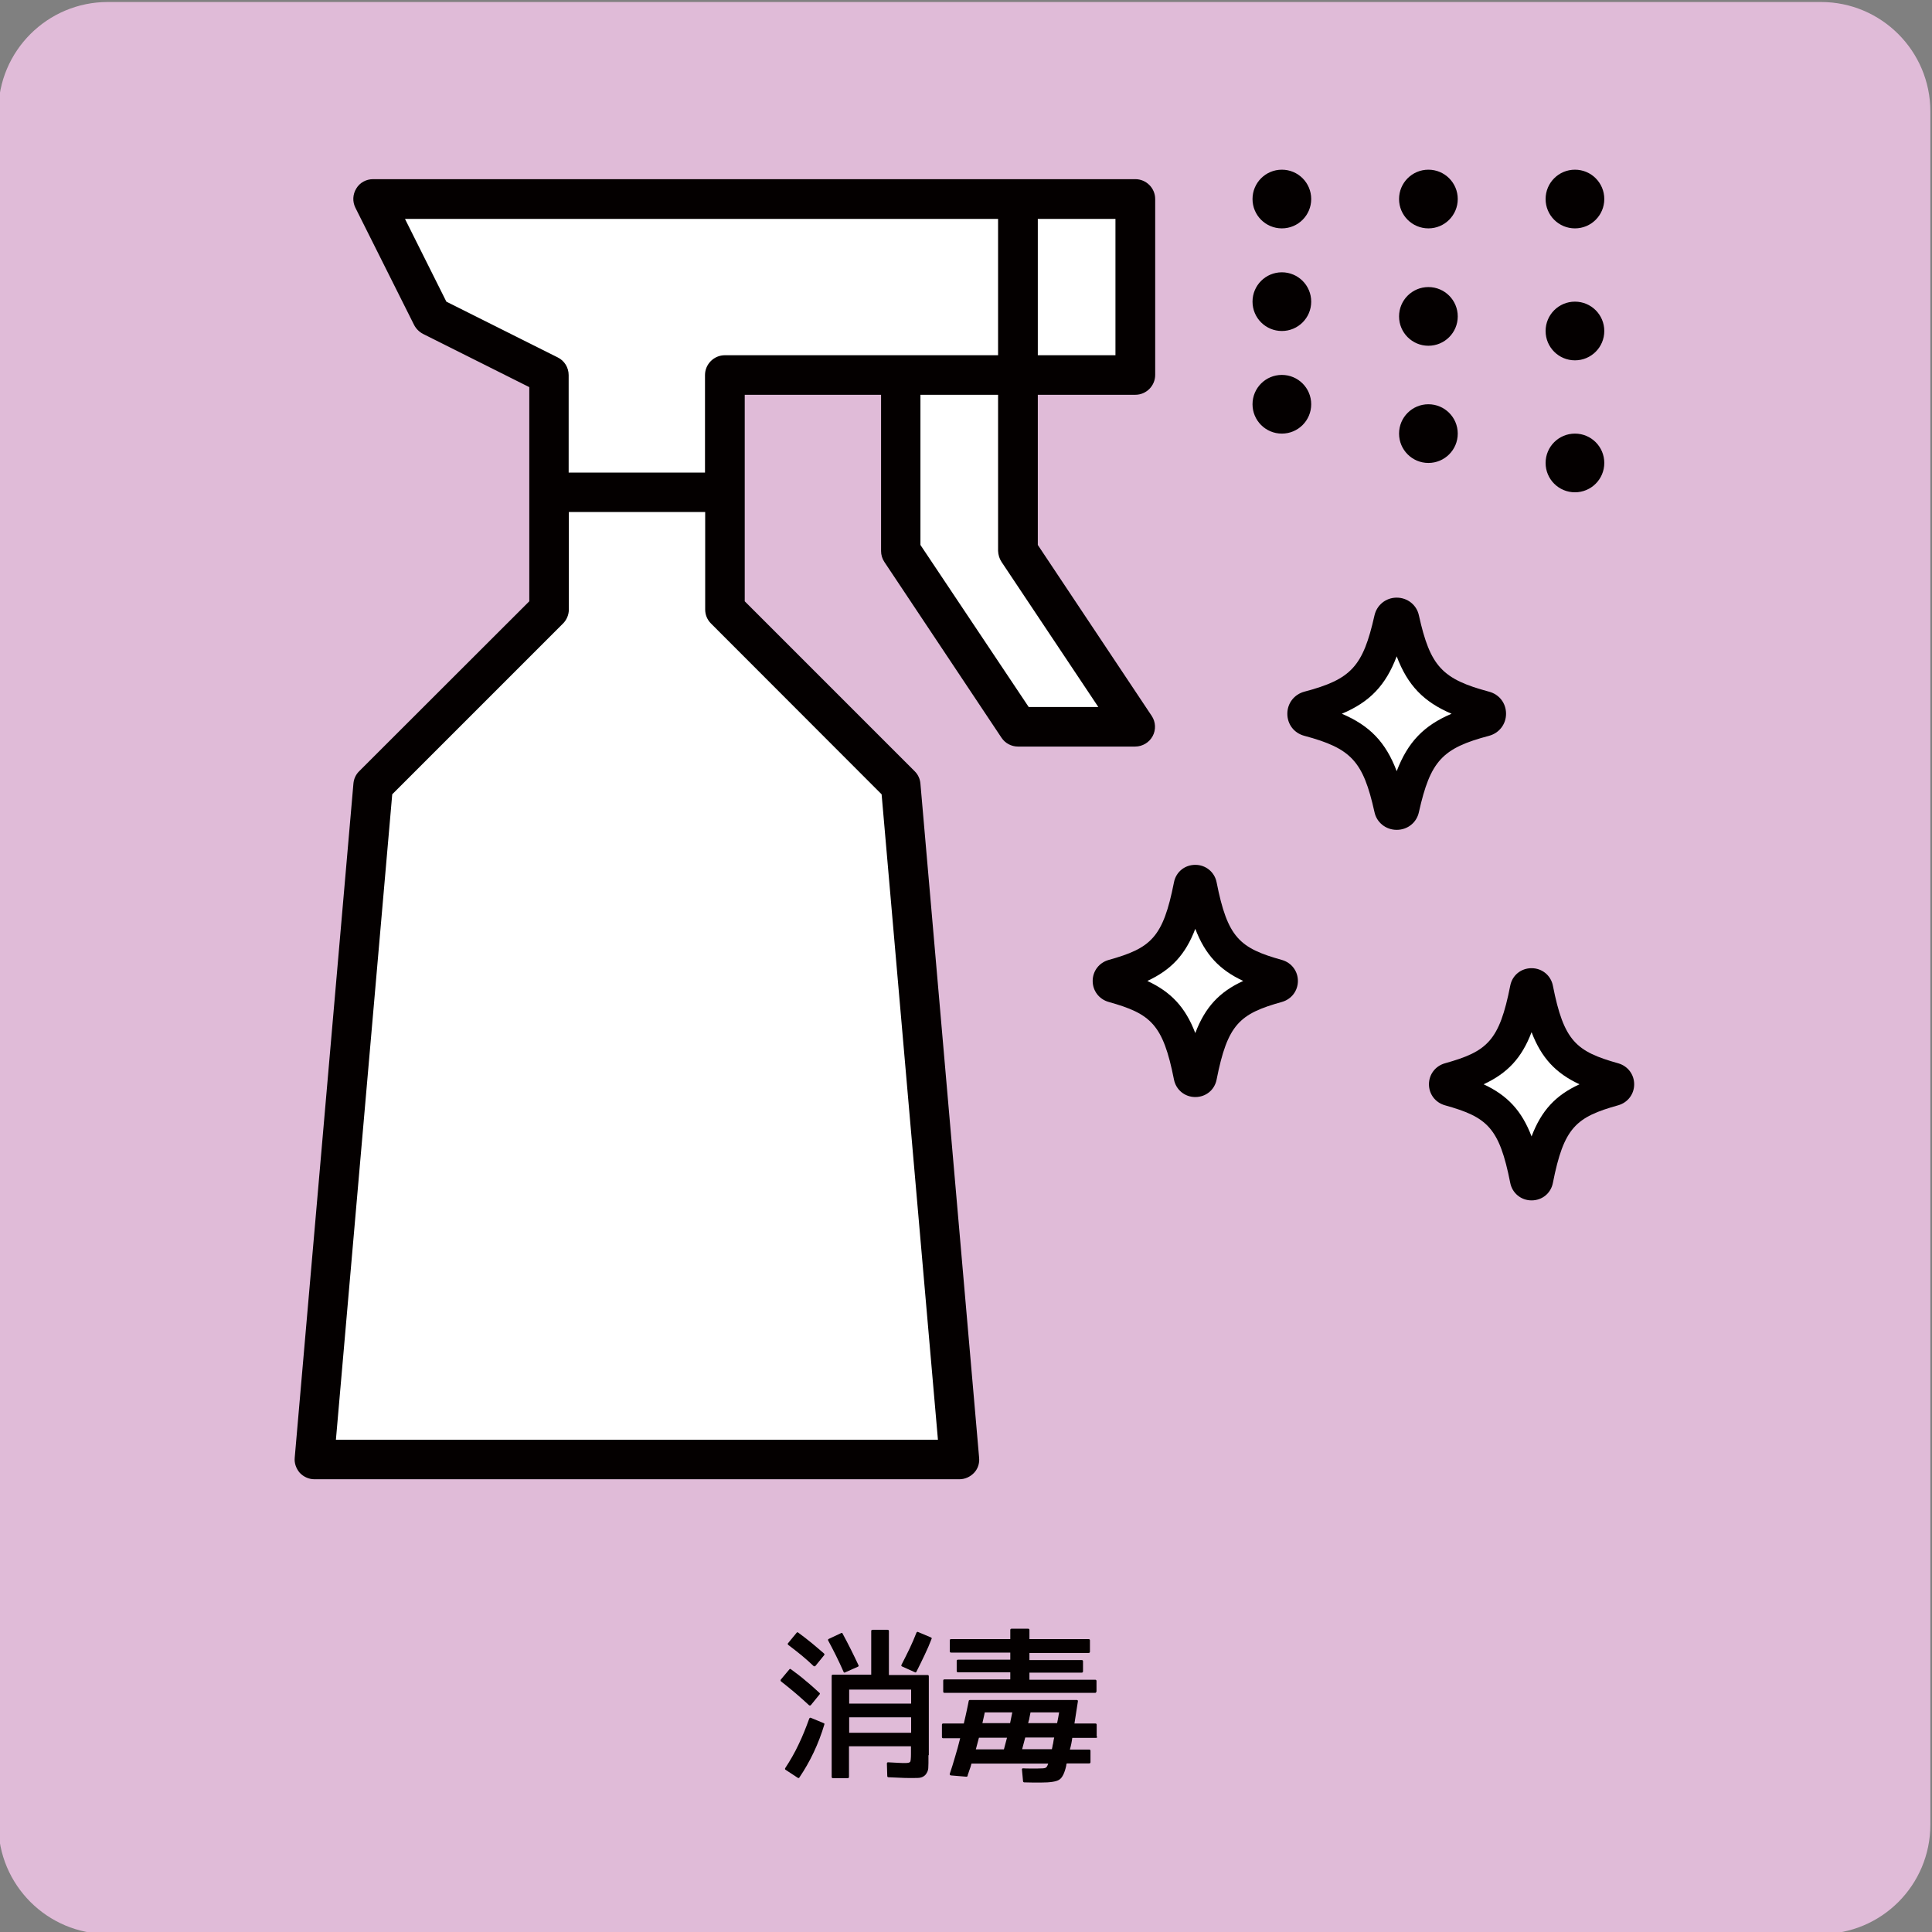
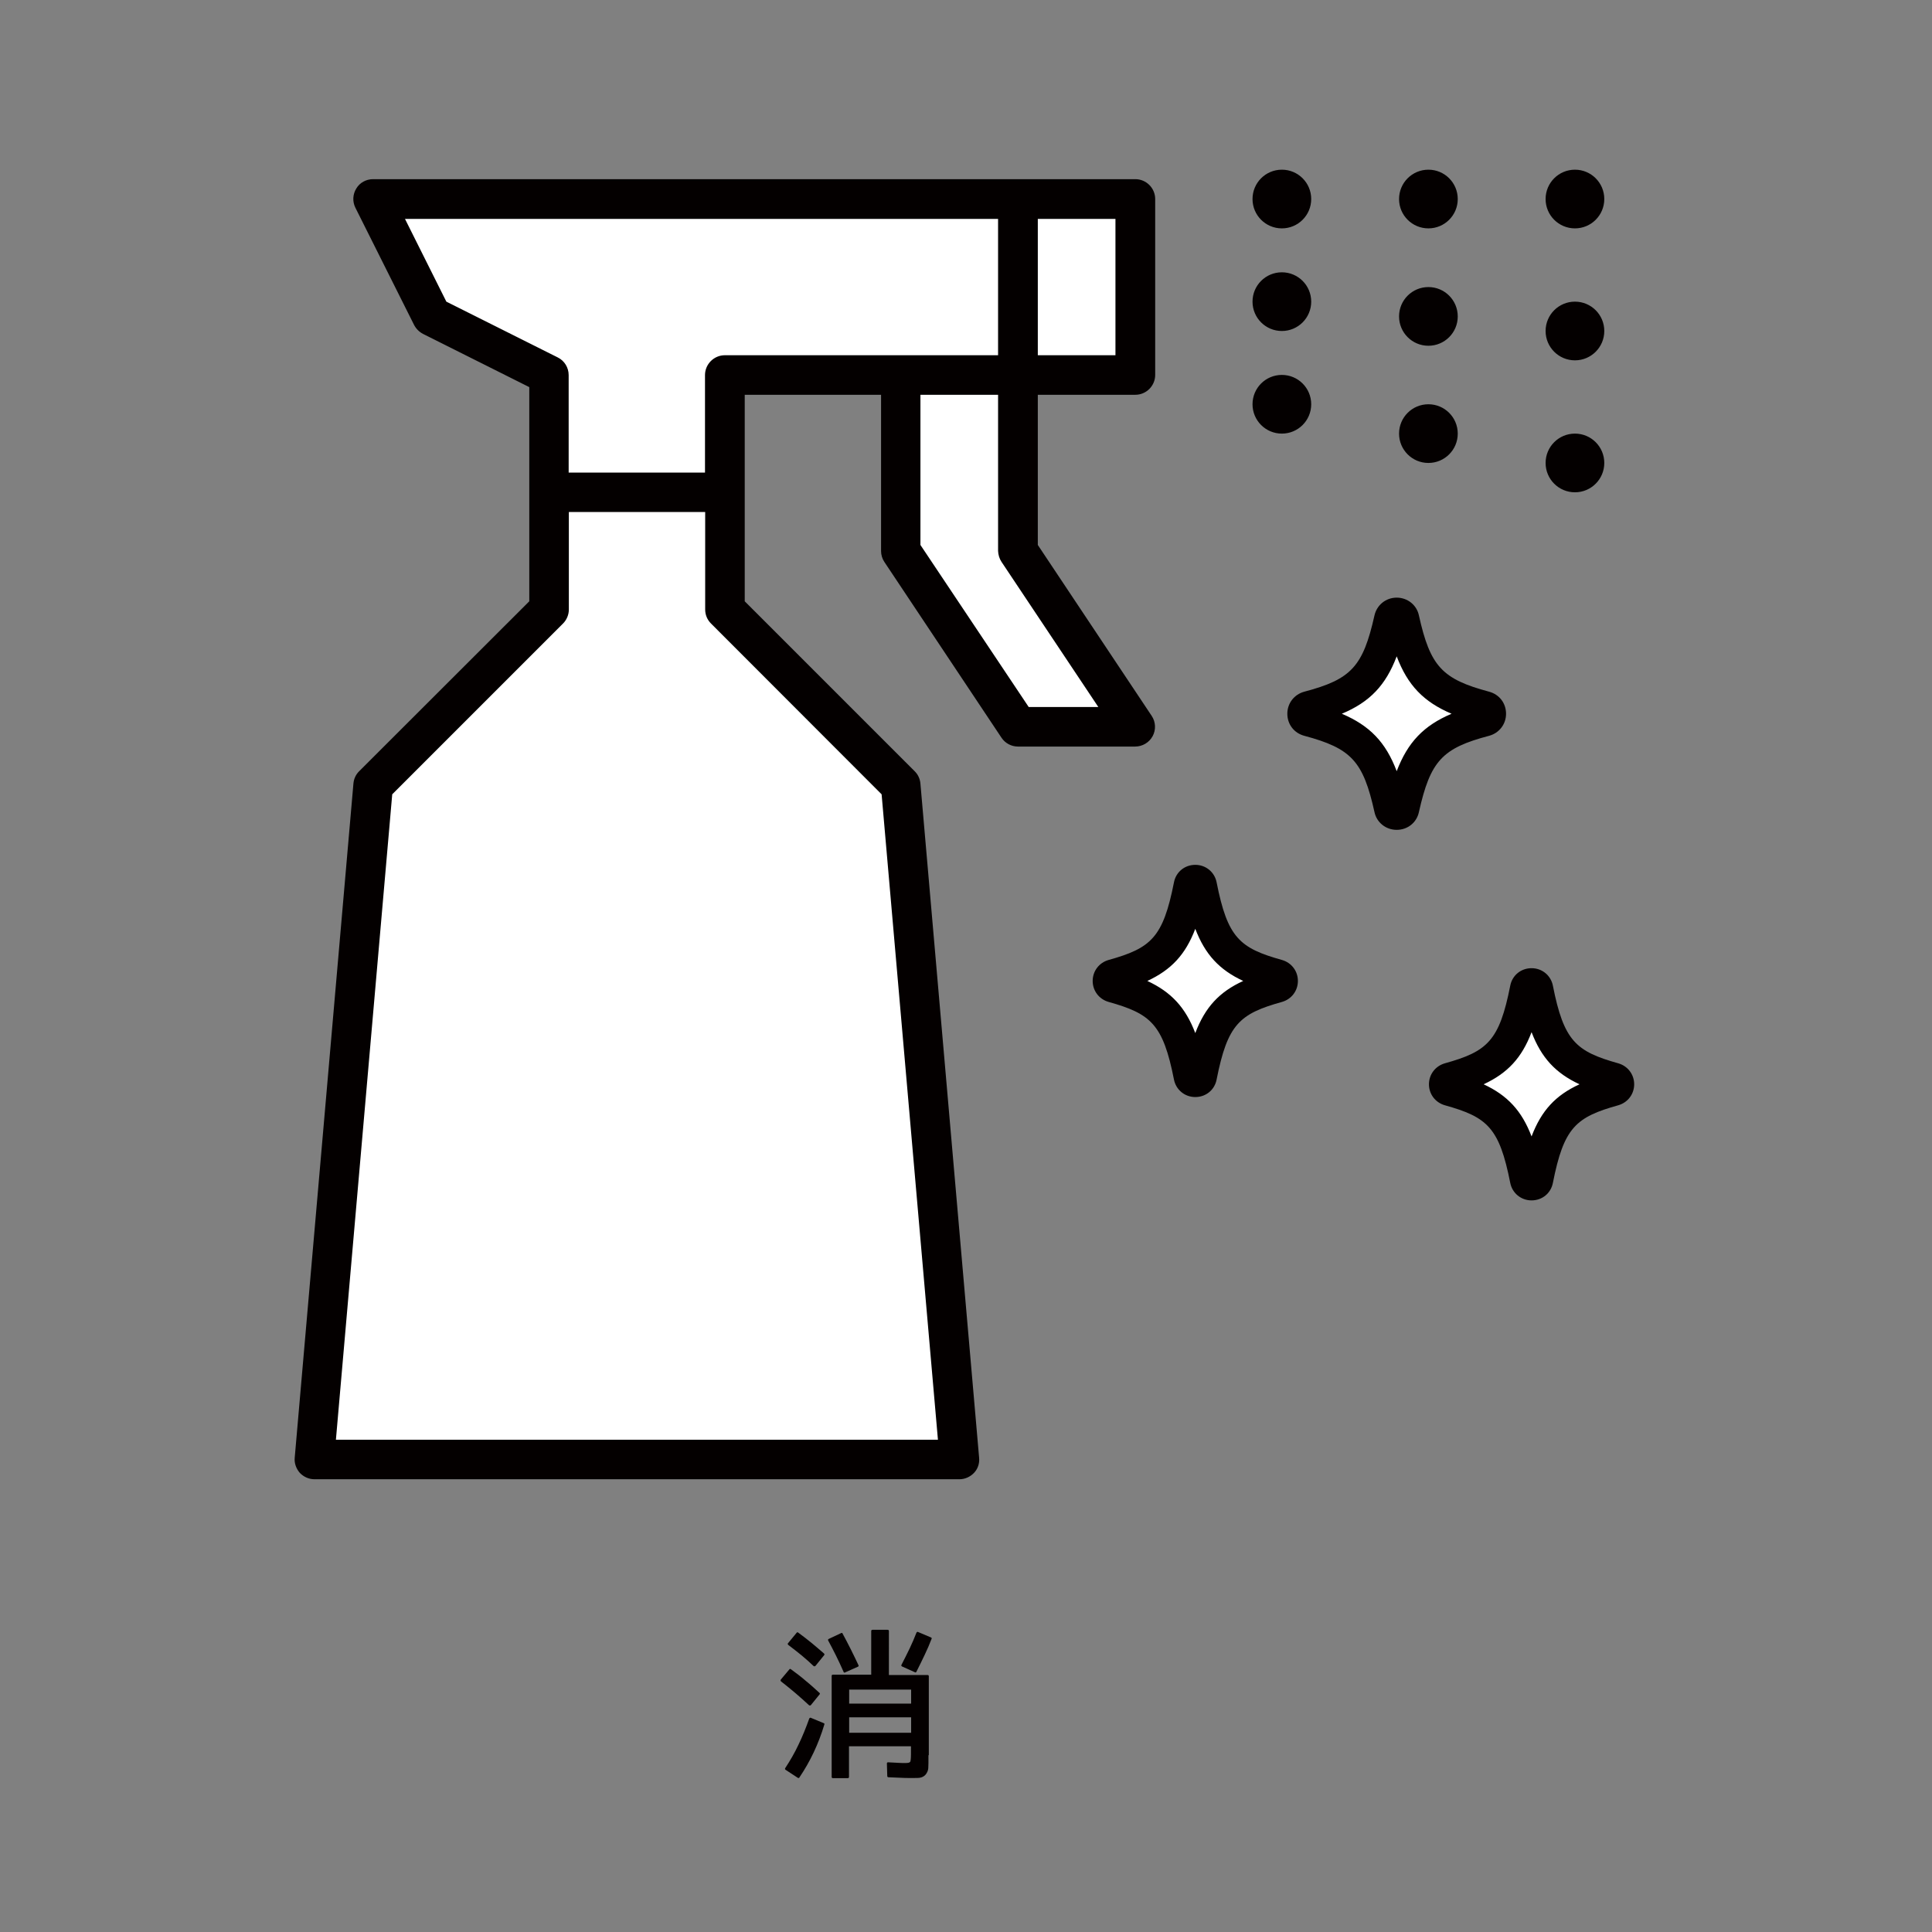
<svg xmlns="http://www.w3.org/2000/svg" version="1.1" id="レイヤー_1" x="0px" y="0px" viewBox="0 0 1060 1060" style="enable-background:new 0 0 1060 1060;" xml:space="preserve">
  <rect x="0" y="0" width="1060" height="1060" fill="#808080" stroke="none" />
  <style type="text/css">
	.st0{fill:#E0BBD8;}
	.st1{fill:#040000;}
	.st2{fill:#FFFFFF;}
</style>
-   <path class="st0" d="M999.1,1061.1h-940c-33.1,0-60-26.9-60-60v-940c0-33.1,26.9-60,60-60h940c33.1,0,60,26.9,60,60v940  C1059.1,1034.3,1032.3,1061.1,999.1,1061.1z" />
  <g>
    <path class="st1" d="M444.9,935.5c-0.3,0.3-0.7,0.3-1,0.1c-2.4-2.2-4.8-4.4-7.4-6.6c-2.6-2.2-5.3-4.4-8-6.5c-0.3-0.3-0.3-0.7-0.1-1   l4.7-5.6c0.2-0.3,0.5-0.3,0.8-0.1c3,2.2,5.8,4.3,8.3,6.5c2.6,2.1,5,4.3,7.4,6.5c0.3,0.2,0.3,0.5,0.1,0.8L444.9,935.5z M451.9,945.4   c0.4,0.1,0.5,0.4,0.4,0.7c-3.2,10.7-7.8,20.4-13.7,29.1c-0.2,0.4-0.5,0.4-0.9,0.2l-6.7-4.4c-0.3-0.2-0.4-0.5-0.2-0.9   c2.7-4.1,5.2-8.4,7.3-12.9c2.2-4.5,4.1-9.3,5.9-14.3c0.2-0.4,0.6-0.6,0.9-0.4L451.9,945.4z M447.4,914c-0.3,0.3-0.7,0.3-1,0.1   c-2-1.9-4.1-3.8-6.5-5.8c-2.3-1.9-4.8-3.8-7.4-5.8c-0.4-0.4-0.4-0.7-0.1-1l4.7-5.7c0.2-0.3,0.5-0.3,0.8-0.1c2.7,2,5.2,3.9,7.5,5.8   c2.3,1.9,4.5,3.8,6.7,5.7c0.3,0.3,0.3,0.6,0.1,0.9L447.4,914z M463.6,917.6c-0.3,0.2-0.6,0.1-0.8-0.4c-1.4-3.2-2.8-6.2-4.2-9   c-1.4-2.8-2.8-5.5-4.2-8.1c-0.2-0.4-0.1-0.7,0.3-0.9l6.8-3.2c0.4-0.2,0.7-0.1,0.8,0.3c3,5.5,5.9,11.3,8.7,17.3   c0.2,0.4,0.1,0.7-0.4,0.9L463.6,917.6z M509.4,963c0,1.7,0,3.1,0,4.3c0,1.2-0.1,2.1-0.1,2.9c-0.1,1.2-0.6,2.4-1.5,3.5   c-0.9,1-2,1.5-3.3,1.7c-0.7,0.1-1.6,0.1-2.6,0.1c-1.1,0-2.4,0-3.9,0c-0.6,0-1.8,0-3.5-0.1c-1.7-0.1-4-0.2-7-0.3   c-0.4,0-0.7-0.2-0.7-0.7l-0.2-6.8c0-0.5,0.2-0.7,0.7-0.7c2.3,0.1,4.2,0.2,5.7,0.3c1.5,0.1,2.7,0.1,3.6,0.1c1.6,0,2.5-0.2,2.8-0.7   c0.2-0.3,0.4-1.7,0.4-4.2v-4.3h-34v16.8c0,0.4-0.2,0.7-0.7,0.7H457c-0.4,0-0.7-0.2-0.7-0.7v-55.4c0-0.4,0.2-0.7,0.7-0.7h21v-23.9   c0-0.4,0.2-0.7,0.7-0.7h8.3c0.4,0,0.7,0.2,0.7,0.7V919h21.2c0.4,0,0.7,0.2,0.7,0.7V963z M465.9,927v7.7h34V927H465.9z M465.9,942.2   v8.5h34v-8.5H465.9z M510.8,898.4c0.4,0.2,0.5,0.5,0.3,0.8c-1.1,2.9-2.4,5.9-3.8,8.8c-1.4,3-2.9,6-4.5,9.2   c-0.2,0.4-0.5,0.5-0.8,0.3l-7.1-3.2c-0.4-0.2-0.5-0.5-0.3-0.9c1.6-3.1,3.1-6.1,4.5-9c1.4-2.9,2.6-5.8,3.7-8.6   c0.2-0.4,0.6-0.6,0.9-0.4L510.8,898.4z" />
-     <path class="st1" d="M602,952.8c0,0.4-0.2,0.7-0.7,0.7h-13c-0.1,1-0.3,2-0.5,3.1c-0.2,1.1-0.5,2.2-0.8,3.3h10.6   c0.4,0,0.7,0.2,0.7,0.7v6.2c0,0.4-0.2,0.7-0.7,0.7h-12.3c-0.1,0.1-0.1,0.1-0.1,0.2c0,0.1,0,0.2-0.1,0.3c-0.1,0.2-0.1,0.3-0.1,0.5   v0.2c-0.9,4.1-2.2,6.7-3.8,7.7c-1.6,1.1-5,1.6-10,1.6c-1.4,0-2.9,0-4.4,0c-1.5,0-3.1-0.1-4.8-0.1c-0.4,0-0.6-0.2-0.7-0.6l-0.6-6.4   c-0.1-0.2,0-0.4,0.1-0.5c0.2-0.2,0.3-0.2,0.5-0.2c1.2,0.1,2.5,0.1,3.8,0.1c1.3,0,2.7,0,4.1,0c2.5,0,4-0.1,4.5-0.4   c0.6-0.3,1-1.1,1.4-2.3h-42.1c-0.1,0.5-0.3,1.1-0.5,1.8c-0.2,0.7-0.5,1.5-0.8,2.3c-0.2,0.6-0.4,1.1-0.5,1.5   c-0.2,0.4-0.3,0.8-0.3,1.1c-0.1,0.3-0.3,0.5-0.7,0.5l-8.4-0.7c-0.6-0.1-0.8-0.4-0.7-0.9c1-3,2-6.1,2.9-9.3c1-3.2,1.9-6.6,2.8-10.2   h-9.3c-0.4,0-0.7-0.2-0.7-0.7v-6.7c0-0.4,0.2-0.7,0.7-0.7h11.3c0.7-3,1.3-5.5,1.7-7.5s0.8-3.7,1-4.9c0.1-0.3,0.3-0.5,0.7-0.5h58.5   c0.5,0,0.7,0.2,0.7,0.7l-1.9,12.2h11.5c0.4,0,0.7,0.2,0.7,0.7V952.8z M601.5,928.1c0,0.4-0.2,0.7-0.7,0.7h-82.6   c-0.4,0-0.7-0.2-0.7-0.7v-6c0-0.4,0.2-0.7,0.7-0.7h36.1v-3.9h-28.7c-0.4,0-0.7-0.2-0.7-0.7v-5.5c0-0.4,0.2-0.7,0.7-0.7h28.7v-3.9   h-32.5c-0.4,0-0.7-0.2-0.7-0.7V900c0-0.4,0.2-0.7,0.7-0.7h32.5v-5c0-0.4,0.2-0.7,0.7-0.7h9.1c0.4,0,0.7,0.2,0.7,0.7v5h32.5   c0.4,0,0.7,0.2,0.7,0.7v6.2c0,0.4-0.2,0.7-0.7,0.7h-32.5v3.9h28.7c0.4,0,0.7,0.2,0.7,0.7v5.5c0,0.4-0.2,0.7-0.7,0.7h-28.7v3.9h36.1   c0.4,0,0.7,0.2,0.7,0.7V928.1z M535.4,959.8h15.4l1.7-6.4h-15.4L535.4,959.8z M540.3,939.5c-0.1,0.3-0.2,0.9-0.4,1.9   c-0.2,1-0.5,2.3-0.9,4h15.2c0.1-0.7,0.3-1.5,0.5-2.5c0.2-1,0.4-2.1,0.7-3.4H540.3z M577.1,959.8c0.1-0.4,0.2-0.8,0.3-1.4   c0.1-0.6,0.2-1.2,0.4-1.9c0.1-0.7,0.2-1.3,0.3-1.9c0.1-0.6,0.2-1,0.3-1.3h-15.9l-1.7,6.4H577.1z M565.4,939.5   c-0.1,0.7-0.3,1.7-0.6,3c-0.1,0.7-0.2,1.3-0.4,1.7c-0.1,0.5-0.2,0.9-0.3,1.2H580l0.6-3.1c0.1-0.7,0.2-1.2,0.3-1.7   c0.1-0.4,0.1-0.8,0.2-1.1H565.4z" />
  </g>
  <g>
    <path class="st2" d="M814.7,395c-28.9,7.7-38,17.2-44.9,48.5c-0.8,3.7-6.1,3.7-6.9,0c-7-31.3-16-40.8-44.9-48.5   c-3.5-0.9-3.5-5.9,0-6.8c28.9-7.7,38-17.2,44.9-48.5c0.8-3.7,6.1-3.7,6.9,0c7,31.3,16,40.8,44.9,48.5   C818.3,389.1,818.3,394.1,814.7,395z M885.5,592.1c-27.7-7.8-35.9-17-42.3-49.5c-0.6-3.1-5.2-3.1-5.8,0   c-6.4,32.5-14.6,41.8-42.3,49.5c-2.9,0.8-2.9,4.8,0,5.6c27.7,7.8,35.9,17,42.3,49.5c0.6,3.1,5.2,3.1,5.8,0   c6.4-32.5,14.6-41.8,42.3-49.5C888.4,596.9,888.4,592.9,885.5,592.1z M701,535.4c-27.7-7.8-35.9-17-42.3-49.5   c-0.6-3.1-5.2-3.1-5.8,0c-6.4,32.5-14.6,41.8-42.3,49.5c-2.9,0.8-2.9,4.8,0,5.6c27.7,7.8,35.9,17,42.3,49.5c0.6,3.1,5.2,3.1,5.8,0   c6.4-32.5,14.6-41.8,42.3-49.5C703.9,540.2,703.9,536.2,701,535.4z M558.5,398.7h64.3l-64.3-96.5v-96.5h64.3v-96.5H204.7l32.2,64.3   l64.3,32.2v128.7l-96.5,96.5l-32.2,369.8h353.9l-32.2-369.8l-96.5-96.5V205.7h96.5v96.5L558.5,398.7z" />
    <path class="st1" d="M766.3,455.3c-5.9,0-11-4-12.2-9.8c-6.2-27.9-12.7-34.9-38.5-41.8c-5.6-1.5-9.3-6.3-9.3-12.1   c0-5.8,3.8-10.6,9.3-12.1h0c25.8-6.8,32.2-13.8,38.5-41.8c1.3-5.8,6.3-9.8,12.2-9.8c0,0,0,0,0,0c5.9,0,11,4,12.2,9.8   c6.2,27.9,12.7,34.9,38.5,41.8c5.6,1.5,9.3,6.3,9.3,12.1c0,5.8-3.8,10.6-9.3,12.1c-25.8,6.8-32.2,13.8-38.5,41.8   C777.3,451.3,772.3,455.3,766.3,455.3z M736.2,391.6c15.3,6.5,24.1,15.6,30.1,31.5c6.1-15.9,14.8-25,30.1-31.5   c-15.3-6.5-24.1-15.6-30.1-31.5C760.3,376,751.5,385.2,736.2,391.6z M718,388.2L718,388.2L718,388.2z M840.3,658.6   c-5.8,0-10.6-4-11.7-9.6c-6-30.4-12.6-36.1-35.9-42.6c-5.2-1.5-8.7-6.1-8.7-11.5c0-5.4,3.5-10,8.7-11.5h0   c23.3-6.5,29.9-12.2,35.9-42.6c1.1-5.7,5.9-9.6,11.7-9.6c5.8,0,10.6,4,11.7,9.6c6,30.4,12.7,36.1,35.9,42.6   c5.2,1.5,8.7,6.1,8.7,11.5c0,5.4-3.5,10-8.7,11.5c-23.3,6.5-29.9,12.2-35.9,42.6C850.9,654.7,846.1,658.6,840.3,658.6z M814,594.9   c13.1,6.1,20.9,14.5,26.3,28.6c5.4-14.2,13.2-22.6,26.3-28.6c-13.1-6.1-20.9-14.5-26.3-28.6C834.9,580.5,827.1,588.8,814,594.9z    M655.8,601.9c-5.8,0-10.6-4-11.7-9.6c-6-30.4-12.7-36.1-35.9-42.6c-5.2-1.5-8.7-6.1-8.7-11.5c0-5.4,3.5-10,8.7-11.5h0   c23.3-6.5,29.9-12.2,35.9-42.6c1.1-5.7,5.9-9.6,11.7-9.6c5.8,0,10.6,4,11.7,9.6c6,30.4,12.6,36.1,35.9,42.6   c5.2,1.5,8.7,6.1,8.7,11.5c0,5.4-3.5,10-8.7,11.5c-23.3,6.5-29.9,12.2-35.9,42.6C666.4,598,661.6,601.9,655.8,601.9z M629.5,538.2   c13.1,6.1,20.9,14.5,26.3,28.6c5.4-14.2,13.2-22.6,26.3-28.6c-13.1-6.1-20.9-14.5-26.3-28.6C650.4,523.8,642.6,532.1,629.5,538.2z    M719.4,109.2c0,8.9-7.2,16.1-16.1,16.1c-8.9,0-16.1-7.2-16.1-16.1c0-8.9,7.2-16.1,16.1-16.1C712.2,93.1,719.4,100.3,719.4,109.2z    M703.3,149.4c-8.9,0-16.1,7.2-16.1,16.1c0,8.9,7.2,16.1,16.1,16.1c8.9,0,16.1-7.2,16.1-16.1C719.4,156.6,712.2,149.4,703.3,149.4z    M703.3,205.7c-8.9,0-16.1,7.2-16.1,16.1c0,8.9,7.2,16.1,16.1,16.1c8.9,0,16.1-7.2,16.1-16.1C719.4,212.9,712.2,205.7,703.3,205.7z    M783.7,93.1c-8.9,0-16.1,7.2-16.1,16.1c0,8.9,7.2,16.1,16.1,16.1c8.9,0,16.1-7.2,16.1-16.1C799.8,100.3,792.6,93.1,783.7,93.1z    M783.7,157.5c-8.9,0-16.1,7.2-16.1,16.1c0,8.9,7.2,16.1,16.1,16.1c8.9,0,16.1-7.2,16.1-16.1C799.8,164.7,792.6,157.5,783.7,157.5z    M783.7,221.8c-8.9,0-16.1,7.2-16.1,16.1c0,8.9,7.2,16.1,16.1,16.1c8.9,0,16.1-7.2,16.1-16.1C799.8,229,792.6,221.8,783.7,221.8z    M864.1,93.1c-8.9,0-16.1,7.2-16.1,16.1c0,8.9,7.2,16.1,16.1,16.1s16.1-7.2,16.1-16.1C880.2,100.3,873,93.1,864.1,93.1z    M864.1,165.5c-8.9,0-16.1,7.2-16.1,16.1c0,8.9,7.2,16.1,16.1,16.1s16.1-7.2,16.1-16.1C880.2,172.7,873,165.5,864.1,165.5z    M864.1,237.9c-8.9,0-16.1,7.2-16.1,16.1c0,8.9,7.2,16.1,16.1,16.1s16.1-7.2,16.1-16.1C880.2,245.1,873,237.9,864.1,237.9z    M622.9,216.6c6,0,10.9-4.9,10.9-10.9v-96.5c0-6-4.9-10.9-10.9-10.9H204.7c-3.8,0-7.3,1.9-9.2,5.1c-2,3.2-2.2,7.2-0.5,10.6   l32.2,64.3c1.1,2.1,2.8,3.8,4.9,4.9l58.3,29.2v117.5L197,423.2c-1.8,1.8-2.9,4.2-3.1,6.8l-32.2,369.8c-0.3,3,0.8,6,2.8,8.3   c2.1,2.2,5,3.5,8,3.5h353.9c3,0,5.9-1.3,8-3.5c2.1-2.2,3.1-5.2,2.8-8.3L505,430c-0.2-2.6-1.3-5-3.1-6.8l-93.3-93.3V216.6h74.8v85.7   c0,2.1,0.6,4.2,1.8,6l64.3,96.5c2,3,5.4,4.8,9,4.8h64.3c4,0,7.7-2.2,9.6-5.7c1.9-3.5,1.7-7.8-0.5-11.1L569.4,299v-82.4H622.9z    M612,194.9h-42.6v-74.8H612V194.9z M483.7,435.8l30.9,354.1H184.3l30.9-354.1l93.7-93.7c2-2,3.2-4.8,3.2-7.7v-53.5h74.8v53.5   c0,2.9,1.1,5.6,3.2,7.7L483.7,435.8z M397.7,194.9c-6,0-10.9,4.9-10.9,10.9v53.5H312v-53.5c0-4.1-2.3-7.9-6-9.7l-61.1-30.6   l-22.7-45.4h325.4v74.8H397.7z M549.5,308.3l53.1,79.6h-38.2L505,299v-82.4h42.6v85.7C547.7,304.4,548.3,306.5,549.5,308.3z" />
  </g>
</svg>